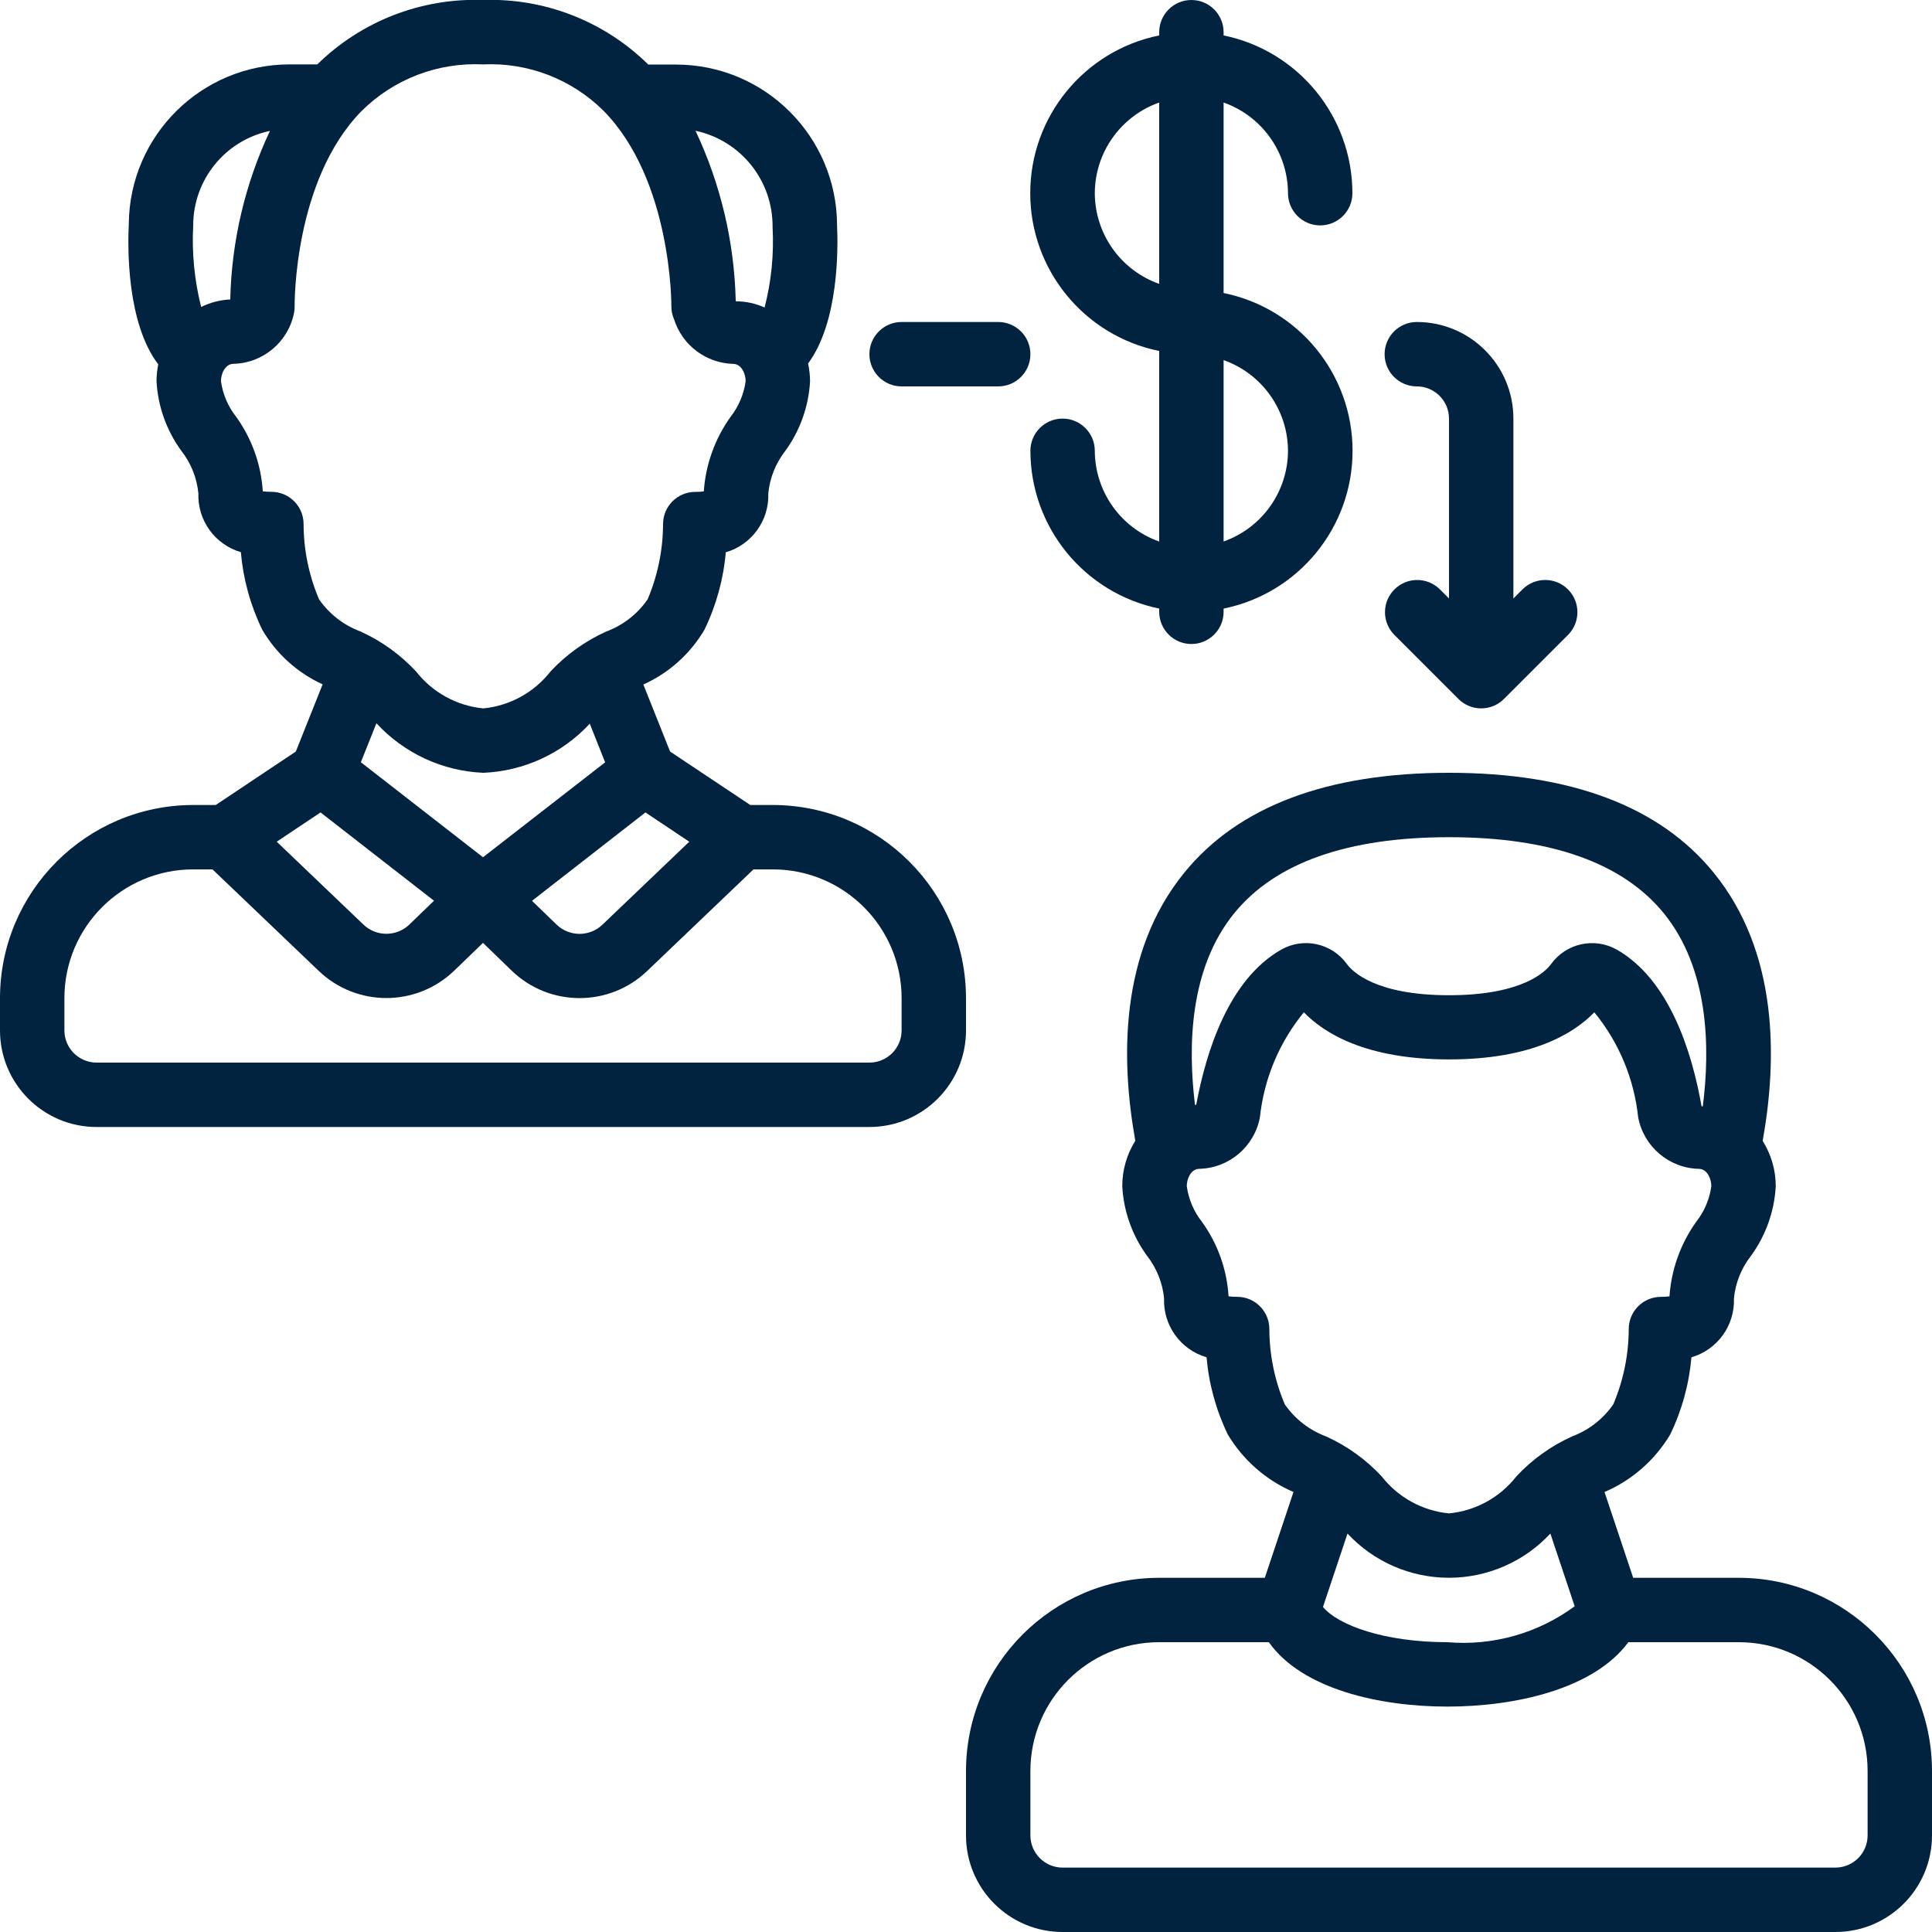
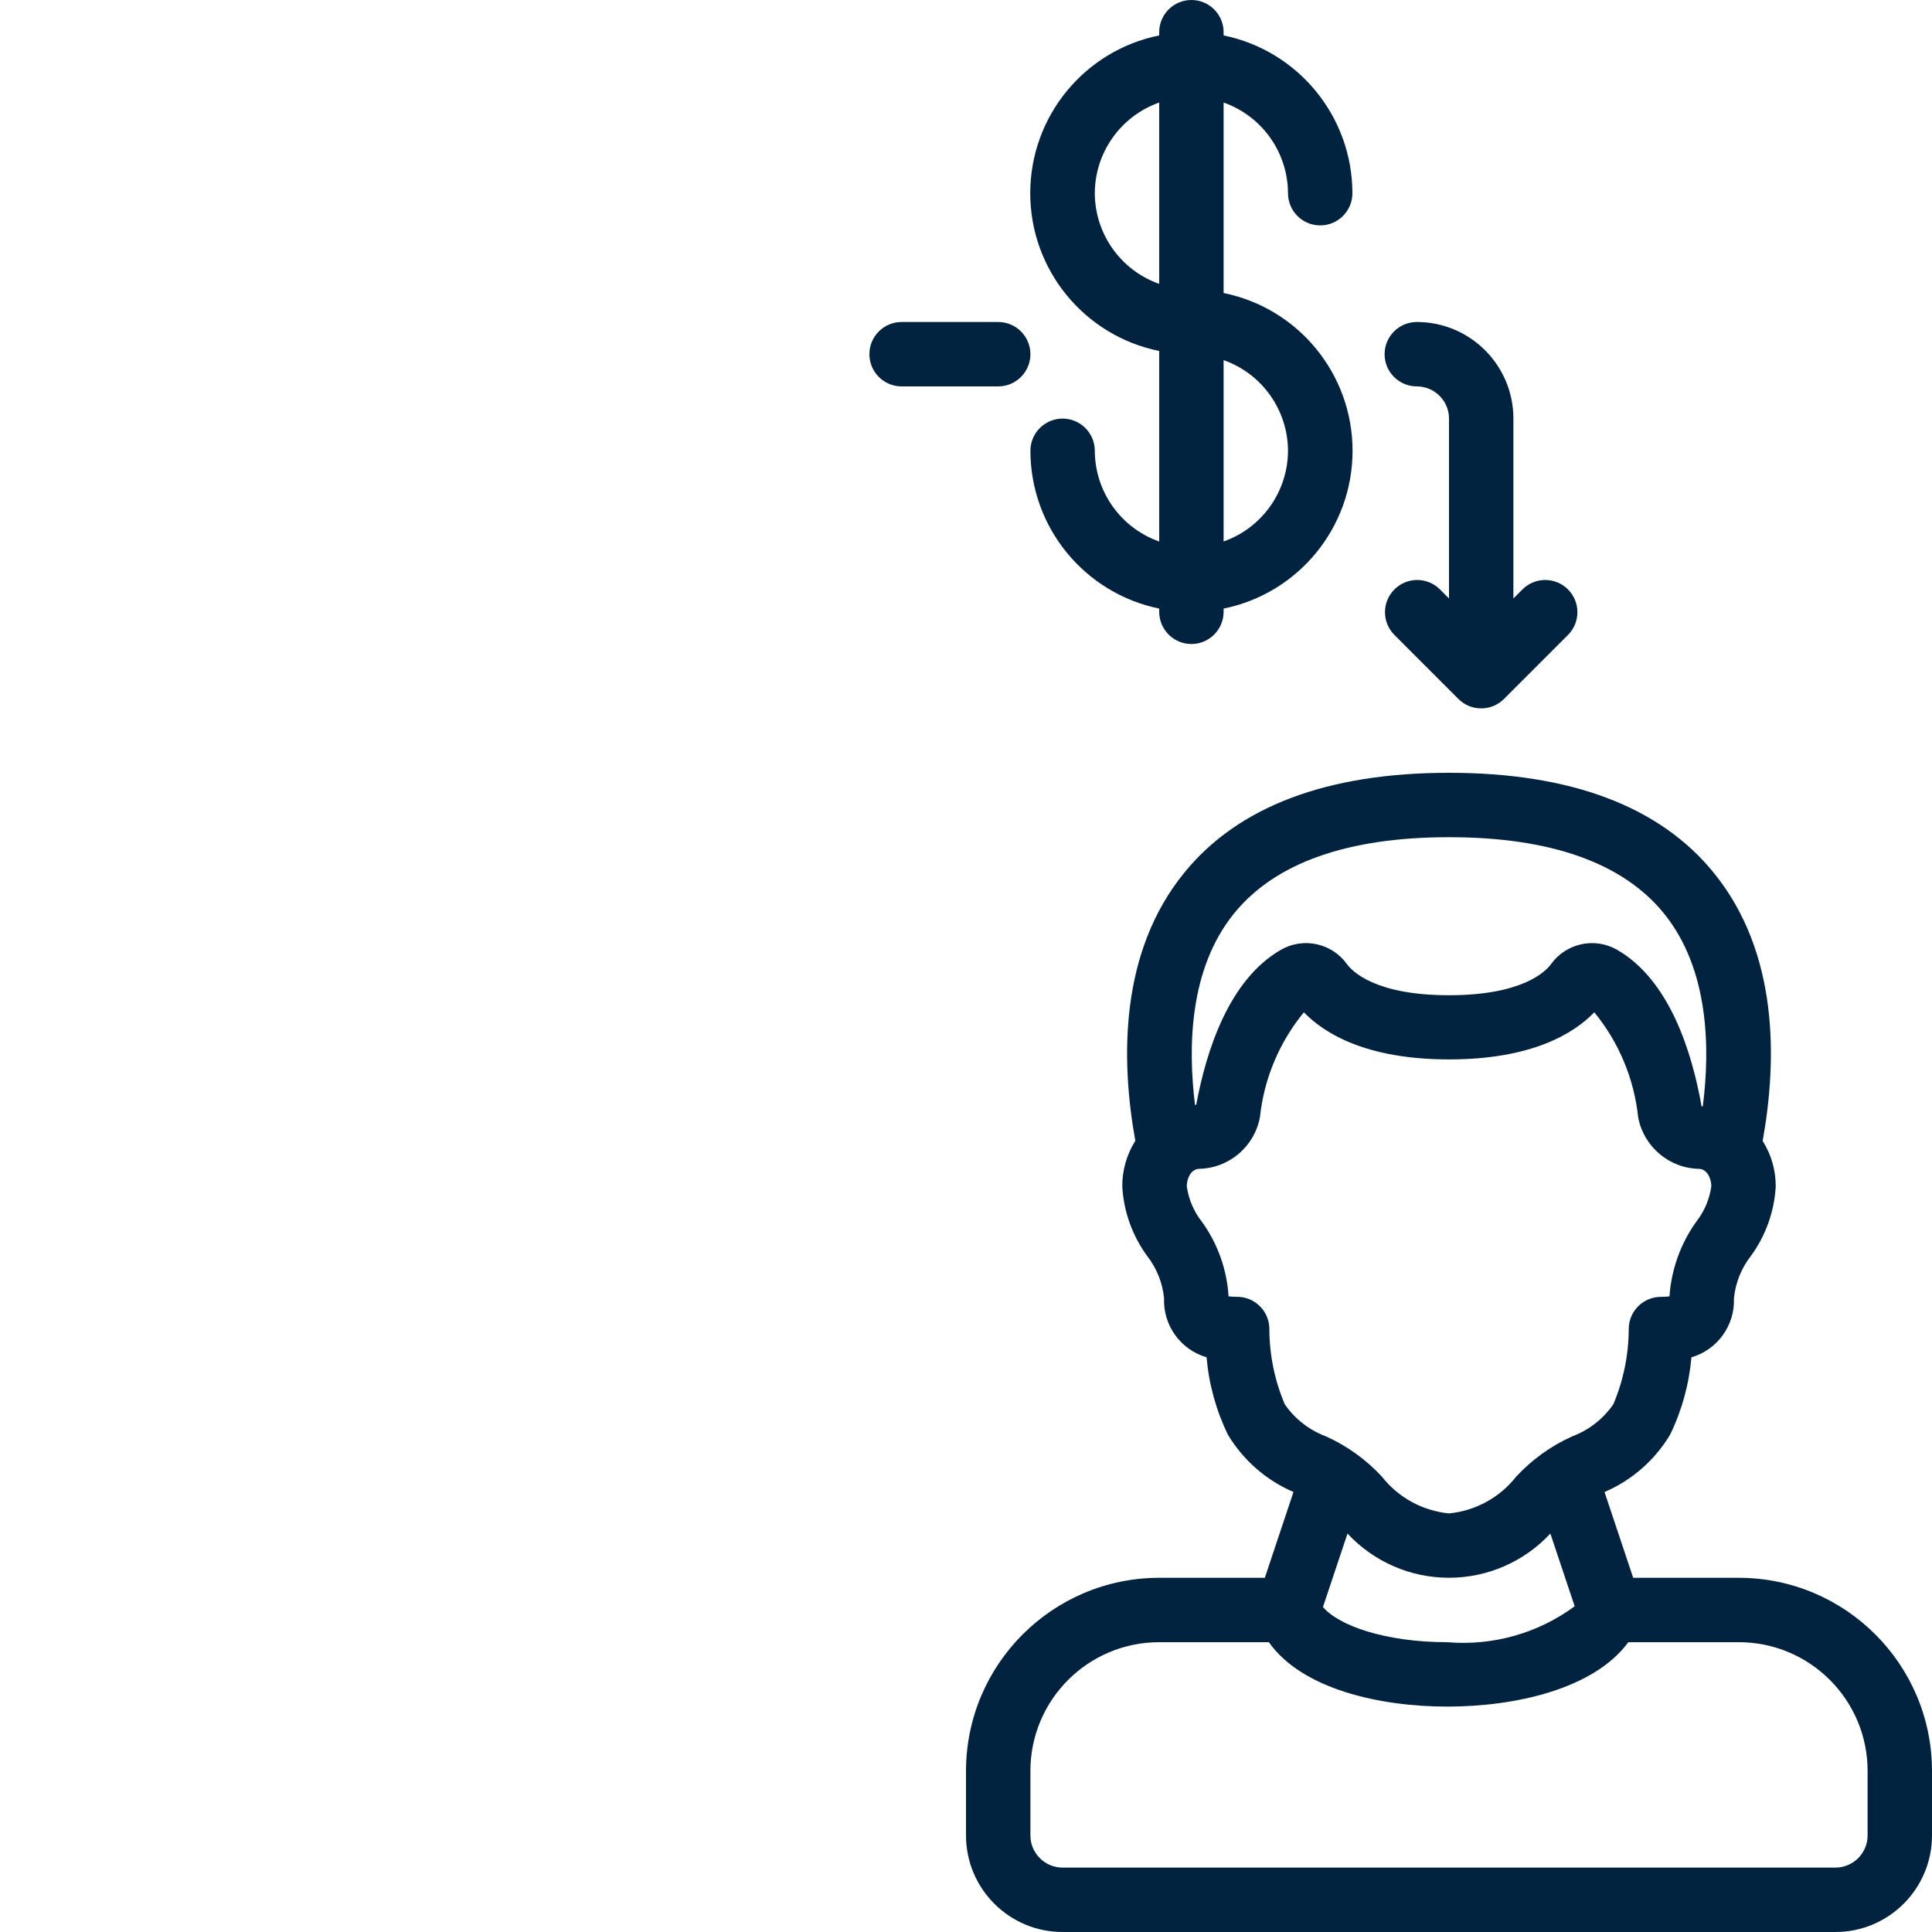
<svg xmlns="http://www.w3.org/2000/svg" width="512" height="512" x="0" y="0" viewBox="0 0 60 60" style="enable-background:new 0 0 512 512" xml:space="preserve" class="">
  <g>
    <g id="046---Inheritance" transform="translate(0 -1)">
-       <path id="Shape" d="m3 36h24c1.657 0 3-1.343 3-3v-1c-.003-3.312-2.688-5.997-6-6h-.7l-2.49-1.66-.83-2.082c.795-.358 1.459-.954 1.9-1.706.364-.753.588-1.566.66-2.4.808-.236 1.352-.991 1.32-1.832.048-.481.232-.939.53-1.32.457-.63.723-1.378.767-2.155-.001-.187-.022-.373-.061-.556.953-1.287.933-3.57.9-4.284-.003-2.76-2.24-4.997-5-5h-.863c-1.363-1.345-3.219-2.07-5.133-2.005-1.917-.067-3.777.656-5.146 2h-.854c-2.743-.003-4.976 2.207-5 4.95-.038.763-.061 3.082.914 4.365-.034.173-.052.349-.053.525.042.779.31 1.53.77 2.16.299.381.483.839.53 1.321-.03.839.513 1.591 1.319 1.827.072.835.297 1.65.662 2.405.435.747 1.091 1.341 1.878 1.7l-.833 2.087-2.487 1.66h-.7c-3.312.003-5.997 2.688-6 6v1c0 1.657 1.343 3 3 3zm12-8.377-3.793-2.951.483-1.211c.859.933 2.053 1.486 3.32 1.539 1.26-.052 2.449-.6 3.306-1.525l.477 1.2zm5.045-1.392 1.361.909-2.694 2.574c-.398.384-1.029.384-1.427 0l-.763-.738zm3.948-18.181c.046.841-.037 1.684-.248 2.5-.28-.127-.584-.192-.891-.192l-.006-.033c-.045-1.822-.47-3.615-1.248-5.264 1.407.301 2.407 1.551 2.393 2.989zm-17.746 2.484c-.209-.827-.292-1.682-.247-2.534.001-1.419.995-2.644 2.384-2.935-.772 1.64-1.192 3.423-1.233 5.235-.314.015-.622.094-.904.234zm3.181 6.74c0-.552-.448-1-1-1-.089.001-.178-.004-.267-.015-.052-.833-.338-1.634-.825-2.312-.254-.321-.417-.704-.474-1.109 0-.217.118-.528.381-.539.93-.018 1.719-.686 1.892-1.599.011-.063.016-.127.015-.191 0-.039-.039-3.907 2.082-6.064.998-.989 2.365-1.513 3.768-1.445 1.391-.066 2.747.454 3.737 1.434 2.132 2.156 2.114 6.041 2.113 6.08-.001.141.029.281.087.41.257.804.996 1.357 1.84 1.377.262.011.38.322.38.539-.056.405-.219.788-.472 1.11-.484.679-.771 1.479-.828 2.311-.088.011-.176.016-.265.015-.552 0-1 .448-1 1-.003.803-.166 1.597-.479 2.337-.316.457-.765.807-1.286 1-.652.294-1.239.714-1.727 1.236-.509.654-1.265 1.07-2.09 1.151-.826-.08-1.582-.497-2.092-1.151-.488-.523-1.074-.944-1.725-1.239-.521-.194-.97-.543-1.286-1-.314-.739-.477-1.533-.479-2.336zm.527 8.957 3.523 2.742-.766.741c-.401.384-1.035.381-1.432-.007l-2.686-2.567zm-7.955 5.769c0-2.209 1.791-4 4-4h.6l3.292 3.146c1.176 1.132 3.037 1.132 4.213 0l.895-.864.892.864c1.174 1.133 3.032 1.135 4.209.006l3.299-3.152h.6c2.209 0 4 1.791 4 4v1c0 .552-.448 1-1 1h-24c-.552 0-1-.448-1-1z" fill="#012340" data-original="#000000" />
      <path id="Shape" d="m54 50h-3.28l-.89-2.664c.85-.365 1.563-.989 2.038-1.783.364-.753.588-1.566.661-2.4.808-.236 1.352-.991 1.32-1.832.047-.482.231-.94.53-1.321.458-.629.725-1.378.768-2.155.002-.5-.139-.99-.406-1.413.453-2.519.5-5.85-1.522-8.331-1.674-2.059-4.44-3.101-8.219-3.101s-6.545 1.042-8.219 3.1c-2.021 2.48-1.975 5.81-1.523 8.328-.266.424-.407.915-.405 1.416.043.777.31 1.526.768 2.155.299.381.483.839.53 1.321-.032.841.512 1.596 1.32 1.832.072.834.296 1.647.661 2.4.475.794 1.188 1.418 2.038 1.783l-.89 2.665h-3.28c-3.312.003-5.997 2.688-6 6v2c0 1.657 1.343 3 3 3h24c1.657 0 3-1.343 3-3v-2c-.003-3.312-2.688-5.997-6-6zm-12.152-1.374c.814.876 1.955 1.373 3.15 1.373s2.336-.497 3.15-1.373l.755 2.258c-1.138.84-2.544 1.236-3.953 1.116-1.944 0-3.386-.522-3.864-1.094zm-3.516-19.267c1.275-1.565 3.519-2.359 6.668-2.359s5.393.794 6.668 2.359c1.413 1.734 1.444 4.2 1.214 6-.013 0-.025 0-.038 0-.3-1.7-1-3.932-2.628-4.865-.696-.395-1.578-.203-2.046.446-.165.227-.88.968-3.17.968s-3.005-.741-3.17-.967c-.468-.651-1.352-.844-2.048-.445-1.625.931-2.325 3.158-2.632 4.813-.013 0-.025.005-.038.005-.223-1.804-.18-4.237 1.22-5.955zm1.568 15.254c-.314-.74-.477-1.535-.479-2.339 0-.552-.448-1-1-1-.089.001-.178-.004-.267-.015-.051-.833-.337-1.635-.825-2.312-.254-.321-.417-.704-.473-1.109 0-.217.118-.528.38-.539.93-.018 1.719-.686 1.892-1.6.126-1.197.601-2.331 1.365-3.261.633.655 1.937 1.463 4.51 1.463s3.876-.807 4.51-1.463c.763.931 1.236 2.065 1.362 3.262.173.914.963 1.582 1.893 1.6.261.011.379.322.379.539-.056.405-.219.788-.473 1.109-.484.68-.77 1.48-.827 2.312-.088.011-.176.016-.265.015-.552 0-1 .448-1 1-.003.803-.166 1.597-.479 2.337-.316.457-.766.806-1.287 1-.651.295-1.237.716-1.724 1.239-.51.654-1.267 1.069-2.092 1.149-.826-.08-1.582-.497-2.092-1.151-.487-.523-1.073-.944-1.724-1.239-.52-.193-.968-.541-1.284-.997zm18.1 13.387c0 .552-.448 1-1 1h-24c-.552 0-1-.448-1-1v-2c0-2.209 1.791-4 4-4h3.405c1.031 1.46 3.445 2 5.545 2s4.544-.541 5.62-2h3.43c2.209 0 4 1.791 4 4z" fill="#012340" data-original="#000000" />
      <path id="Path" d="m31 11h-3c-.552 0-1 .448-1 1s.448 1 1 1h3c.552 0 1-.448 1-1s-.448-1-1-1z" fill="#012340" data-original="#000000" />
      <path id="Path" d="m44.707 19.293c-.392-.379-1.016-.374-1.402.012s-.391 1.009-.012 1.402l2 2c.39.39 1.024.39 1.414 0l2-2c.379-.392.374-1.016-.012-1.402s-1.009-.391-1.402-.012l-.293.293v-5.586c0-1.657-1.343-3-3-3-.552 0-1 .448-1 1s.448 1 1 1 1 .448 1 1v5.586z" fill="#012340" data-original="#000000" />
      <path id="Shape" d="m40 7c0 .552.448 1 1 1s1-.448 1-1c-.003-2.375-1.674-4.422-4-4.9v-.1c0-.552-.448-1-1-1s-1 .448-1 1v.1c-2.33.473-4.005 2.522-4.005 4.9s1.675 4.427 4.005 4.9v5.917c-1.195-.422-1.995-1.55-2-2.817 0-.552-.448-1-1-1s-1 .448-1 1c.003 2.375 1.674 4.422 4 4.9v.1c0 .552.448 1 1 1s1-.448 1-1v-.1c2.33-.473 4.005-2.522 4.005-4.9s-1.675-4.427-4.005-4.9v-5.916c1.194.422 1.995 1.549 2 2.816zm-6 0c.005-1.267.806-2.394 2-2.816v5.632c-1.194-.422-1.995-1.549-2-2.816zm6 8c-.005 1.267-.806 2.394-2 2.816v-5.632c1.194.422 1.995 1.549 2 2.816z" fill="#012340" data-original="#000000" />
    </g>
  </g>
</svg>